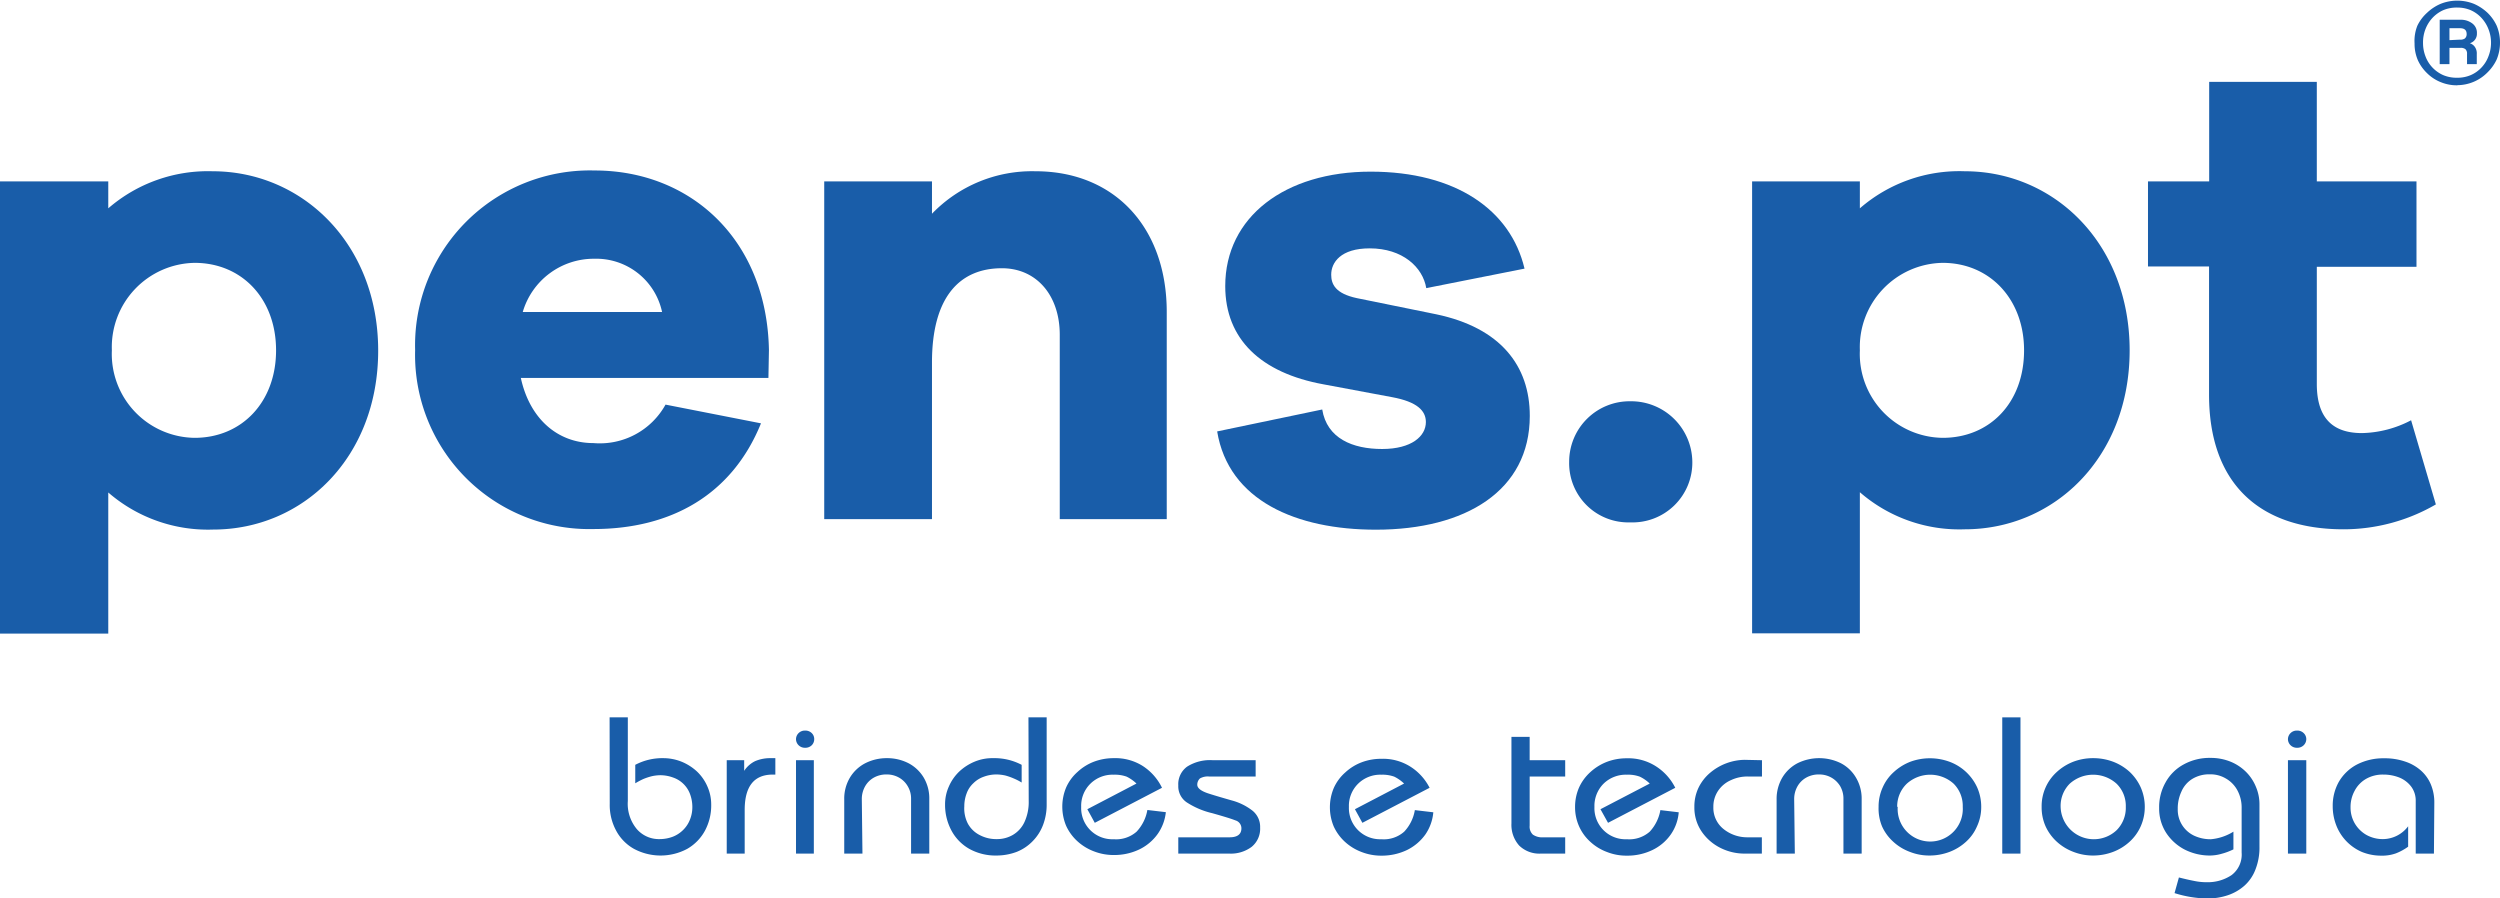
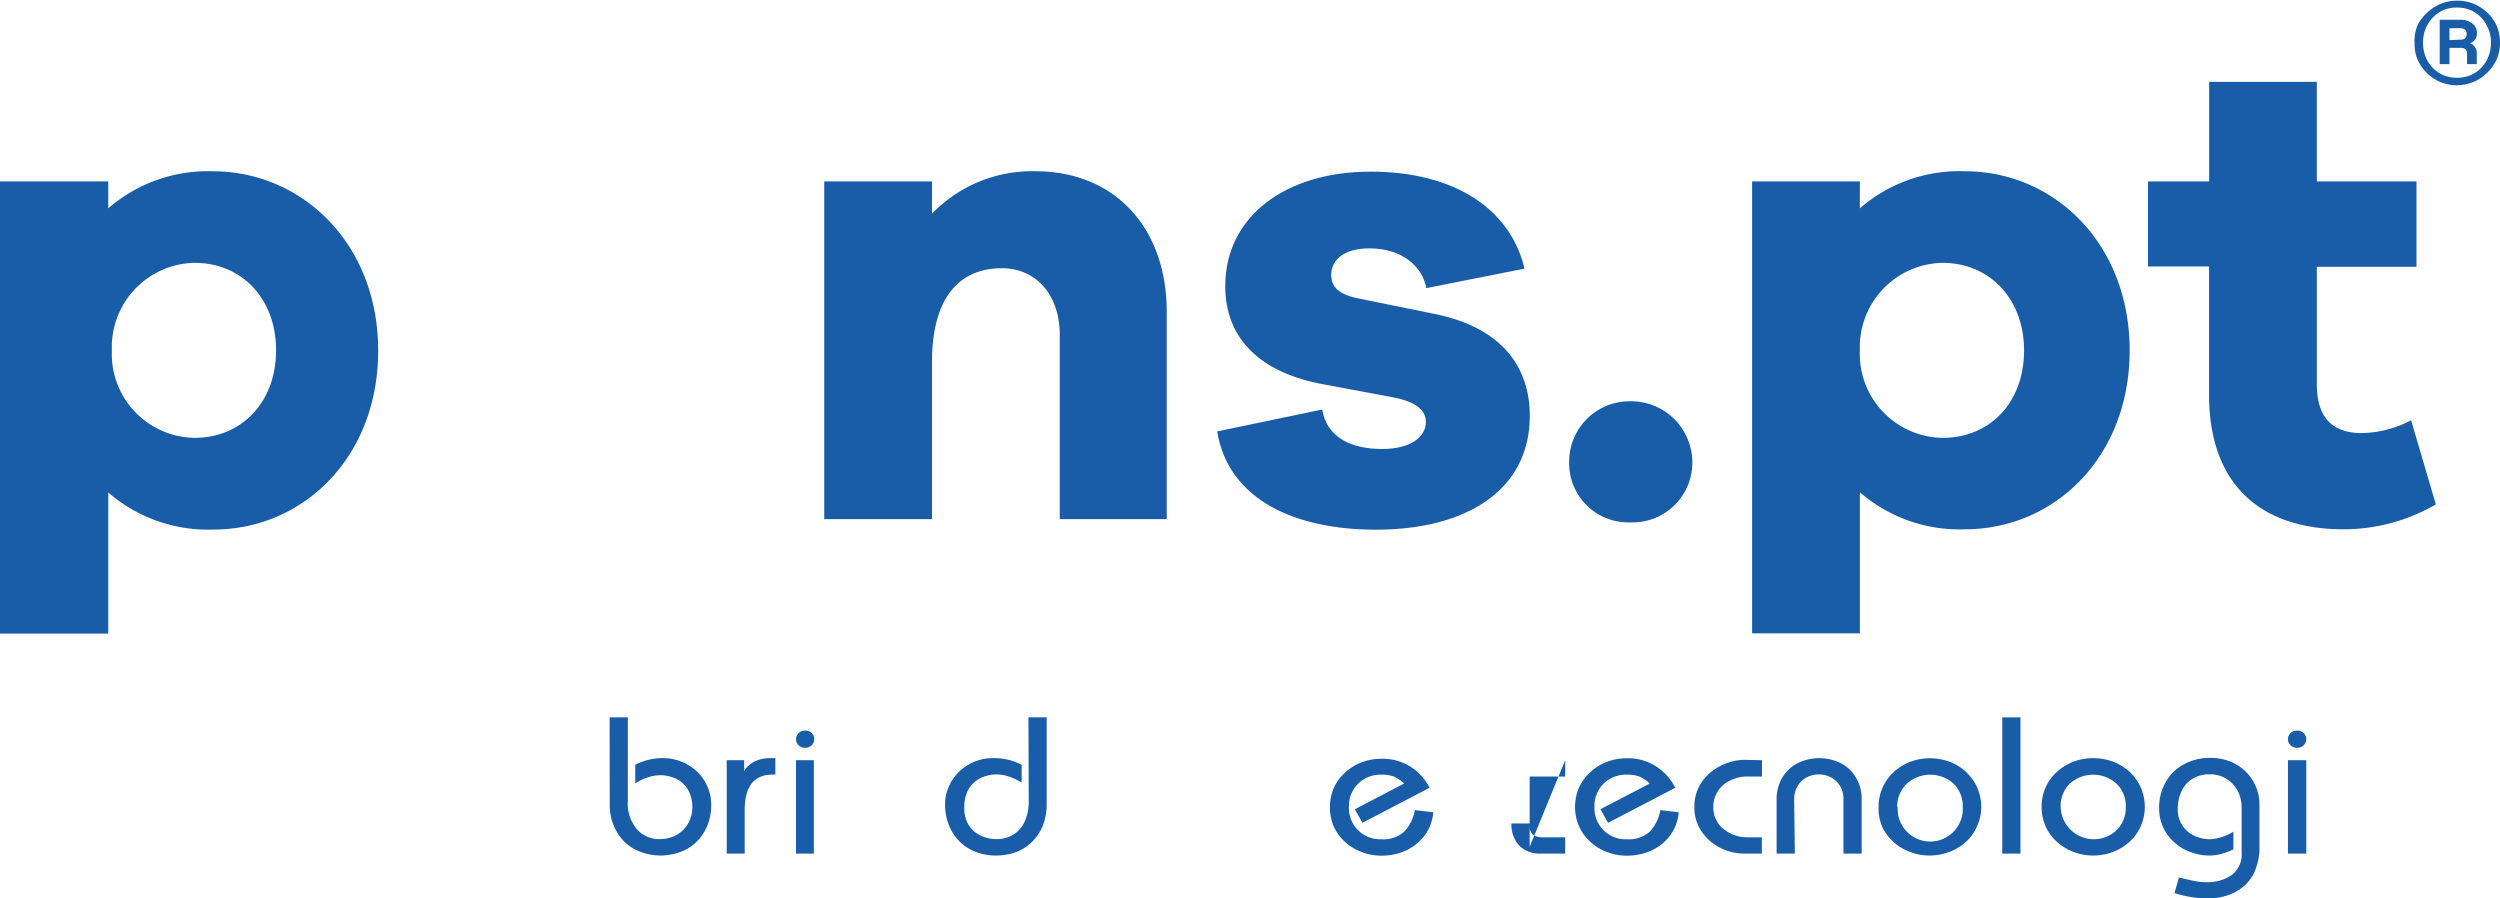
<svg xmlns="http://www.w3.org/2000/svg" viewBox="0 0 194.88 70">
  <defs>
    <style>.a{fill:#195da9;}</style>
  </defs>
-   <path class="a" d="M62.46,34.46H43.16c.68,3.14,2.83,5.08,5.66,5.08a5.86,5.86,0,0,0,5.62-3L61.88,38c-2.25,5.56-7,8.24-13.06,8.24a13.58,13.58,0,0,1-13.9-13.95,13.63,13.63,0,0,1,14-14c7.44,0,13.42,5.35,13.58,14ZM43.31,29.32H54.17a5.25,5.25,0,0,0-5.29-4.15A5.77,5.77,0,0,0,43.31,29.32Z" transform="translate(-2.56 -5)" />
  <path class="a" d="M93.51,29.32V45.47H85.17V31.1c0-3.1-1.83-5.19-4.51-5.19-3.3,0-5.45,2.25-5.45,7.34V45.47h-8.4V19.14h8.4v2.52a10.84,10.84,0,0,1,8.07-3.31C89.42,18.35,93.51,22.71,93.51,29.32Z" transform="translate(-2.56 -5)" />
  <path class="a" d="M105.63,36.92C106,39.18,108,40,110.3,40s3.41-1,3.41-2.1c0-.89-.69-1.58-2.63-1.94l-5.35-1c-4.88-.89-7.66-3.52-7.66-7.66,0-5.4,4.67-8.92,11.33-8.92s10.92,3,12,7.56l-7.66,1.52c-.27-1.63-1.84-3.1-4.41-3.1-2.26,0-3,1.1-3,2.05,0,.73.31,1.47,2,1.83l6.19,1.26c5,1.05,7.29,4,7.29,7.92,0,5.83-5,8.87-12,8.87-6.19,0-11.48-2.26-12.37-7.66Z" transform="translate(-2.56 -5)" />
  <path class="a" d="M134.48,41a4.66,4.66,0,0,1-4.83,4.72A4.61,4.61,0,0,1,124.88,41a4.71,4.71,0,0,1,4.77-4.72A4.77,4.77,0,0,1,134.48,41Z" transform="translate(-2.56 -5)" />
  <path class="a" d="M168.57,32.31c0,8.34-5.87,13.95-12.85,13.95a11.82,11.82,0,0,1-8.18-2.89v11h-8.4V19.14h8.4v2.1a11.82,11.82,0,0,1,8.18-2.89C162.7,18.35,168.57,24,168.57,32.31Zm-8.23,0c0-4-2.68-6.82-6.35-6.82a6.57,6.57,0,0,0-6.45,6.82A6.54,6.54,0,0,0,154,39.13C157.66,39.13,160.34,36.4,160.34,32.31Z" transform="translate(-2.56 -5)" />
  <path class="a" d="M192.44,44.32a14.34,14.34,0,0,1-7.19,1.94c-6.56,0-10.49-3.57-10.49-10.49v-10H170V19.14h4.77V11.38h8.39v7.76h7.77V25.8h-7.77v9.13c0,2.73,1.31,3.83,3.52,3.83a8.58,8.58,0,0,0,3.83-1Z" transform="translate(-2.56 -5)" />
  <path class="a" d="M19.13,18.35A11.86,11.86,0,0,0,11,21.24v-2.1H2.56V54.39H11v-11a11.86,11.86,0,0,0,8.18,2.89c7,0,12.86-5.61,12.86-13.95S26.11,18.35,19.13,18.35Zm-1.4,20.78a6.54,6.54,0,0,1-6.45-6.82,6.57,6.57,0,0,1,6.45-6.82c3.67,0,6.35,2.78,6.35,6.82S21.4,39.13,17.73,39.13Z" transform="translate(-2.56 -5)" />
  <path class="a" d="M50.08,60.92H51.5v6.52a3.08,3.08,0,0,0,.71,2.2,2.28,2.28,0,0,0,1.78.77,2.91,2.91,0,0,0,1-.18,2.37,2.37,0,0,0,.82-.53,2.33,2.33,0,0,0,.53-.8,2.61,2.61,0,0,0,.19-1,2.9,2.9,0,0,0-.18-1,2.15,2.15,0,0,0-1.32-1.29,2.89,2.89,0,0,0-1-.18,3.14,3.14,0,0,0-.67.08,4.64,4.64,0,0,0-.66.22,6.08,6.08,0,0,0-.62.33V64.62a4.51,4.51,0,0,1,2.19-.52,3.83,3.83,0,0,1,1.43.28,4,4,0,0,1,1.19.76,3.56,3.56,0,0,1,.81,1.16,3.45,3.45,0,0,1,.3,1.42,4.16,4.16,0,0,1-.47,2,3.61,3.61,0,0,1-1.4,1.45,4.4,4.4,0,0,1-4.15,0,3.52,3.52,0,0,1-1.39-1.42,4.19,4.19,0,0,1-.5-2.08Z" transform="translate(-2.56 -5)" />
  <path class="a" d="M59.21,71.54V64.26h1.36v.83h0a2.14,2.14,0,0,1,.86-.76,3,3,0,0,1,1.24-.23H63v1.28h-.2q-2.19,0-2.19,2.76v3.4Z" transform="translate(-2.56 -5)" />
  <path class="a" d="M64.61,62.62a.67.67,0,0,1,.2-.47.69.69,0,0,1,.51-.2.7.7,0,0,1,.52.2.64.64,0,0,1,.19.47.66.66,0,0,1-.19.47.7.7,0,0,1-.52.2.69.69,0,0,1-.51-.2A.67.67,0,0,1,64.61,62.62ZM66,71.54H64.61V64.26H66Z" transform="translate(-2.56 -5)" />
-   <path class="a" d="M69.79,71.54H68.37V67.3a3.19,3.19,0,0,1,.43-1.66A3,3,0,0,1,70,64.5a3.67,3.67,0,0,1,1.7-.4,3.63,3.63,0,0,1,1.69.4,3,3,0,0,1,1.19,1.14A3.19,3.19,0,0,1,75,67.3v4.24H73.58V67.29a1.86,1.86,0,0,0-.26-1,1.8,1.8,0,0,0-.69-.68,1.93,1.93,0,0,0-.94-.24,2,2,0,0,0-1,.24,1.8,1.8,0,0,0-.69.68,2,2,0,0,0-.26,1Z" transform="translate(-2.56 -5)" />
  <path class="a" d="M82.73,60.92h1.42v6.77a4.43,4.43,0,0,1-.28,1.61,3.65,3.65,0,0,1-.82,1.28,3.55,3.55,0,0,1-1.25.83,4.49,4.49,0,0,1-1.56.28,4.22,4.22,0,0,1-2.14-.53,3.59,3.59,0,0,1-1.39-1.45,4.24,4.24,0,0,1-.48-2,3.37,3.37,0,0,1,.3-1.41,3.59,3.59,0,0,1,.82-1.17,4,4,0,0,1,1.19-.76A3.6,3.6,0,0,1,80,64.1a4.53,4.53,0,0,1,2.2.52V66a4.21,4.21,0,0,0-.6-.31,4.6,4.6,0,0,0-.68-.24,3.31,3.31,0,0,0-.68-.08,2.87,2.87,0,0,0-1,.18,2.15,2.15,0,0,0-.81.51,2,2,0,0,0-.52.79,2.8,2.8,0,0,0-.18,1A2.6,2.6,0,0,0,78,69.19a2.16,2.16,0,0,0,.92.9,2.74,2.74,0,0,0,1.34.32,2.44,2.44,0,0,0,1.26-.33,2.26,2.26,0,0,0,.9-1,3.72,3.72,0,0,0,.33-1.64Z" transform="translate(-2.56 -5)" />
-   <path class="a" d="M93.14,66.41,87.9,69.14l-.58-1.06,3.83-2a3,3,0,0,0-.77-.54,2.71,2.71,0,0,0-1-.15,2.46,2.46,0,0,0-1.82.7,2.42,2.42,0,0,0-.72,1.81,2.43,2.43,0,0,0,2.54,2.52,2.41,2.41,0,0,0,1.78-.59A3.28,3.28,0,0,0,92,68.14l1.44.17A3.61,3.61,0,0,1,92.81,70a3.77,3.77,0,0,1-1.43,1.21,4.5,4.5,0,0,1-2,.44,4.19,4.19,0,0,1-1.53-.28,4,4,0,0,1-1.3-.79,3.73,3.73,0,0,1-.88-1.2,3.88,3.88,0,0,1,0-3,3.52,3.52,0,0,1,.89-1.21,3.93,3.93,0,0,1,1.29-.8,4.36,4.36,0,0,1,1.53-.27,4,4,0,0,1,2.26.61A4.21,4.21,0,0,1,93.14,66.41Z" transform="translate(-2.56 -5)" />
-   <path class="a" d="M94.41,71.54V70.27h4c.61,0,.92-.24.92-.7a.64.64,0,0,0-.47-.62c-.32-.13-.92-.31-1.8-.56a6.26,6.26,0,0,1-2-.85,1.51,1.51,0,0,1-.65-1.31,1.69,1.69,0,0,1,.69-1.47,3.32,3.32,0,0,1,2-.5h3.34v1.27H96.81a1.23,1.23,0,0,0-.71.15.66.66,0,0,0-.21.49c0,.27.3.5.89.69s1.19.36,1.78.53a4.55,4.55,0,0,1,1.55.74,1.62,1.62,0,0,1,.68,1.38,1.82,1.82,0,0,1-.67,1.51,2.71,2.71,0,0,1-1.74.52Z" transform="translate(-2.56 -5)" />
  <path class="a" d="M114,66.41l-5.24,2.73-.58-1.06,3.83-2a3,3,0,0,0-.77-.54,2.73,2.73,0,0,0-1-.15,2.46,2.46,0,0,0-1.81.7,2.42,2.42,0,0,0-.72,1.81,2.43,2.43,0,0,0,2.53,2.52,2.39,2.39,0,0,0,1.78-.59,3.21,3.21,0,0,0,.83-1.68l1.44.17a3.61,3.61,0,0,1-.62,1.73,3.84,3.84,0,0,1-1.43,1.21,4.54,4.54,0,0,1-2,.44,4.19,4.19,0,0,1-1.53-.28,4,4,0,0,1-1.3-.79,3.73,3.73,0,0,1-.88-1.2,3.88,3.88,0,0,1,0-3,3.52,3.52,0,0,1,.89-1.21,3.93,3.93,0,0,1,1.29-.8,4.32,4.32,0,0,1,1.53-.27,4,4,0,0,1,2.26.61A4.21,4.21,0,0,1,114,66.41Z" transform="translate(-2.56 -5)" />
-   <path class="a" d="M124.57,64.26v1.27H121.8v3.83a.85.85,0,0,0,.25.7,1.27,1.27,0,0,0,.81.21h1.71v1.27h-1.9a2.25,2.25,0,0,1-1.69-.63,2.42,2.42,0,0,1-.6-1.72V62.44h1.42v1.82Z" transform="translate(-2.56 -5)" />
+   <path class="a" d="M124.57,64.26v1.27H121.8v3.83a.85.85,0,0,0,.25.7,1.27,1.27,0,0,0,.81.21h1.71v1.27h-1.9a2.25,2.25,0,0,1-1.69-.63,2.42,2.42,0,0,1-.6-1.72h1.42v1.82Z" transform="translate(-2.56 -5)" />
  <path class="a" d="M133.15,66.41l-5.24,2.73-.59-1.06,3.84-2a2.9,2.9,0,0,0-.78-.54,2.64,2.64,0,0,0-1-.15,2.48,2.48,0,0,0-1.82.7,2.45,2.45,0,0,0-.71,1.81,2.42,2.42,0,0,0,2.53,2.52,2.41,2.41,0,0,0,1.78-.59,3.29,3.29,0,0,0,.83-1.68l1.43.17a3.51,3.51,0,0,1-.62,1.73,3.69,3.69,0,0,1-1.43,1.21,4.49,4.49,0,0,1-2,.44,4.12,4.12,0,0,1-1.53-.28,3.91,3.91,0,0,1-1.3-.79,3.59,3.59,0,0,1-.88-1.2,3.63,3.63,0,0,1-.32-1.52,3.75,3.75,0,0,1,.31-1.52,3.65,3.65,0,0,1,.89-1.21,4.08,4.08,0,0,1,1.3-.8,4.32,4.32,0,0,1,1.53-.27,4,4,0,0,1,2.25.61A4.23,4.23,0,0,1,133.15,66.41Z" transform="translate(-2.56 -5)" />
  <path class="a" d="M139.91,64.26v1.27H138.8a3,3,0,0,0-1.3.28,2.32,2.32,0,0,0-1,.82,2.19,2.19,0,0,0-.38,1.27,2.11,2.11,0,0,0,.8,1.73,2.94,2.94,0,0,0,1.87.64h1.11v1.27h-1.36a4.17,4.17,0,0,1-1.84-.43,3.86,3.86,0,0,1-1.48-1.27,3.31,3.31,0,0,1-.58-1.94,3.38,3.38,0,0,1,.33-1.51,3.55,3.55,0,0,1,.91-1.16,4.27,4.27,0,0,1,2.66-1Z" transform="translate(-2.56 -5)" />
  <path class="a" d="M142.47,71.54h-1.42V67.3a3.28,3.28,0,0,1,.43-1.66,3,3,0,0,1,1.19-1.14,3.81,3.81,0,0,1,3.4,0,2.94,2.94,0,0,1,1.18,1.14,3.19,3.19,0,0,1,.43,1.66v4.24h-1.42V67.29a1.94,1.94,0,0,0-.25-1,1.9,1.9,0,0,0-.7-.68,1.93,1.93,0,0,0-.94-.24,2,2,0,0,0-1,.24,1.8,1.8,0,0,0-.69.68,2,2,0,0,0-.26,1Z" transform="translate(-2.56 -5)" />
  <path class="a" d="M149,67.9a3.6,3.6,0,0,1,.32-1.52,3.49,3.49,0,0,1,.88-1.21,4.08,4.08,0,0,1,1.3-.8,4.44,4.44,0,0,1,3,0,3.83,3.83,0,0,1,2.18,2A3.74,3.74,0,0,1,157,67.9a3.55,3.55,0,0,1-.33,1.52,3.44,3.44,0,0,1-.87,1.21,4,4,0,0,1-1.28.78,4.42,4.42,0,0,1-1.54.28,4.12,4.12,0,0,1-1.53-.28,3.91,3.91,0,0,1-1.3-.79,3.59,3.59,0,0,1-.88-1.2A3.63,3.63,0,0,1,149,67.9Zm1.49,0a2.54,2.54,0,1,0,5.07,0,2.45,2.45,0,0,0-.71-1.81,2.73,2.73,0,0,0-3.65,0A2.45,2.45,0,0,0,150.45,67.89Z" transform="translate(-2.56 -5)" />
  <path class="a" d="M160.06,71.54h-1.42V60.92h1.42Z" transform="translate(-2.56 -5)" />
  <path class="a" d="M161.71,67.9a3.59,3.59,0,0,1,1.19-2.73,4.08,4.08,0,0,1,1.3-.8,4.32,4.32,0,0,1,1.53-.27,4.4,4.4,0,0,1,1.53.27,4.05,4.05,0,0,1,1.29.78,3.81,3.81,0,0,1,.88,1.22,3.74,3.74,0,0,1,.32,1.53,3.7,3.7,0,0,1-.32,1.52,3.6,3.6,0,0,1-.88,1.21,4,4,0,0,1-1.28.78,4.42,4.42,0,0,1-1.54.28,4.19,4.19,0,0,1-1.53-.28,4,4,0,0,1-1.3-.79,3.73,3.73,0,0,1-.88-1.2A3.63,3.63,0,0,1,161.71,67.9Zm1.48,0a2.59,2.59,0,0,0,4.36,1.82,2.46,2.46,0,0,0,.72-1.82,2.42,2.42,0,0,0-.72-1.81,2.73,2.73,0,0,0-3.65,0A2.45,2.45,0,0,0,163.19,67.89Z" transform="translate(-2.56 -5)" />
  <path class="a" d="M176.66,69.83v1.38a5,5,0,0,1-.94.35,3.36,3.36,0,0,1-.89.13,4.32,4.32,0,0,1-2-.48,3.84,3.84,0,0,1-1.44-1.33,3.49,3.49,0,0,1-.52-1.89,3.89,3.89,0,0,1,.5-2,3.52,3.52,0,0,1,1.41-1.4,4.18,4.18,0,0,1,2.09-.51,4.08,4.08,0,0,1,1.58.3,3.67,3.67,0,0,1,1.21.81,3.53,3.53,0,0,1,.76,1.16,3.46,3.46,0,0,1,.27,1.35V71a4.62,4.62,0,0,1-.31,1.77,3.23,3.23,0,0,1-.85,1.26,3.77,3.77,0,0,1-1.29.75,5,5,0,0,1-1.61.26,8.92,8.92,0,0,1-2.56-.42l.34-1.22c.48.12.87.21,1.19.27a4.57,4.57,0,0,0,1,.1,3.33,3.33,0,0,0,1.91-.55,2,2,0,0,0,.79-1.76V68a2.83,2.83,0,0,0-.33-1.39,2.33,2.33,0,0,0-.91-.93,2.35,2.35,0,0,0-1.23-.32,2.53,2.53,0,0,0-1.38.36,2.16,2.16,0,0,0-.85,1,3.11,3.11,0,0,0-.28,1.35,2.23,2.23,0,0,0,1.27,2.07,3,3,0,0,0,1.32.28A4,4,0,0,0,176.66,69.83Z" transform="translate(-2.56 -5)" />
  <path class="a" d="M180.91,62.62a.67.67,0,0,1,.2-.47.69.69,0,0,1,.51-.2.7.7,0,0,1,.52.2.65.65,0,0,1,.2.47.67.67,0,0,1-.2.47.7.7,0,0,1-.52.2.69.69,0,0,1-.51-.2A.67.67,0,0,1,180.91,62.62Zm1.43,8.92h-1.43V64.26h1.43Z" transform="translate(-2.56 -5)" />
-   <path class="a" d="M192.29,71.54h-1.42v-4.1a1.82,1.82,0,0,0-.35-1.12,2.21,2.21,0,0,0-.93-.71,3.35,3.35,0,0,0-1.25-.23,2.6,2.6,0,0,0-1.35.34,2.3,2.3,0,0,0-.89.94,2.62,2.62,0,0,0-.31,1.27,2.44,2.44,0,0,0,.32,1.24,2.48,2.48,0,0,0,.91.91,2.63,2.63,0,0,0,1.31.33,2.48,2.48,0,0,0,1.95-1V71a4.27,4.27,0,0,1-.95.52,3.19,3.19,0,0,1-1.15.18,4,4,0,0,1-1.51-.29,3.72,3.72,0,0,1-2-2.09,4.1,4.1,0,0,1-.27-1.49,3.77,3.77,0,0,1,.48-1.89,3.54,3.54,0,0,1,1.4-1.34,4.48,4.48,0,0,1,2.12-.49,4.89,4.89,0,0,1,1.63.25,3.51,3.51,0,0,1,1.24.7,3,3,0,0,1,.78,1.09,3.63,3.63,0,0,1,.27,1.42Z" transform="translate(-2.56 -5)" />
  <path class="a" d="M194.11,11.65a3.31,3.31,0,0,1-1.3-.25,3.21,3.21,0,0,1-1.06-.7,3.3,3.3,0,0,1-.71-1,3.24,3.24,0,0,1-.26-1.32A3.18,3.18,0,0,1,191,7,3.24,3.24,0,0,1,191.75,6a3.56,3.56,0,0,1,1.06-.7,3.5,3.5,0,0,1,1.3-.25,3.54,3.54,0,0,1,1.3.25,3.69,3.69,0,0,1,1.06.7A3.4,3.4,0,0,1,197.18,7a3.34,3.34,0,0,1,.26,1.32,3.41,3.41,0,0,1-.26,1.32,3.47,3.47,0,0,1-.71,1,3.32,3.32,0,0,1-2.36,1Zm0-.59a2.61,2.61,0,0,0,1.06-.21,2.5,2.5,0,0,0,.83-.59,2.56,2.56,0,0,0,.54-.87,2.89,2.89,0,0,0,.2-1.06,2.86,2.86,0,0,0-.2-1.06A2.77,2.77,0,0,0,196,6.4a2.53,2.53,0,0,0-.83-.6,2.61,2.61,0,0,0-1.06-.21A2.67,2.67,0,0,0,193,5.8a2.64,2.64,0,0,0-.83.6,2.77,2.77,0,0,0-.54.87,2.85,2.85,0,0,0-.19,1.06,2.89,2.89,0,0,0,.19,1.06,2.56,2.56,0,0,0,.54.87,2.61,2.61,0,0,0,.83.59,2.67,2.67,0,0,0,1.08.21Zm.76-1.85a.47.47,0,0,0-.13-.38.58.58,0,0,0-.37-.1h-.87V10h-.76V6.54h1.62a1.45,1.45,0,0,1,.91.28.9.9,0,0,1,.37.78.76.76,0,0,1-.55.77.77.77,0,0,1,.37.26.87.87,0,0,1,.17.58V10h-.76V9.21Zm-.55-1.12A.6.6,0,0,0,194.7,8a.44.44,0,0,0,.14-.35c0-.3-.17-.45-.52-.45h-.82v.93Z" transform="translate(-2.56 -5)" />
</svg>